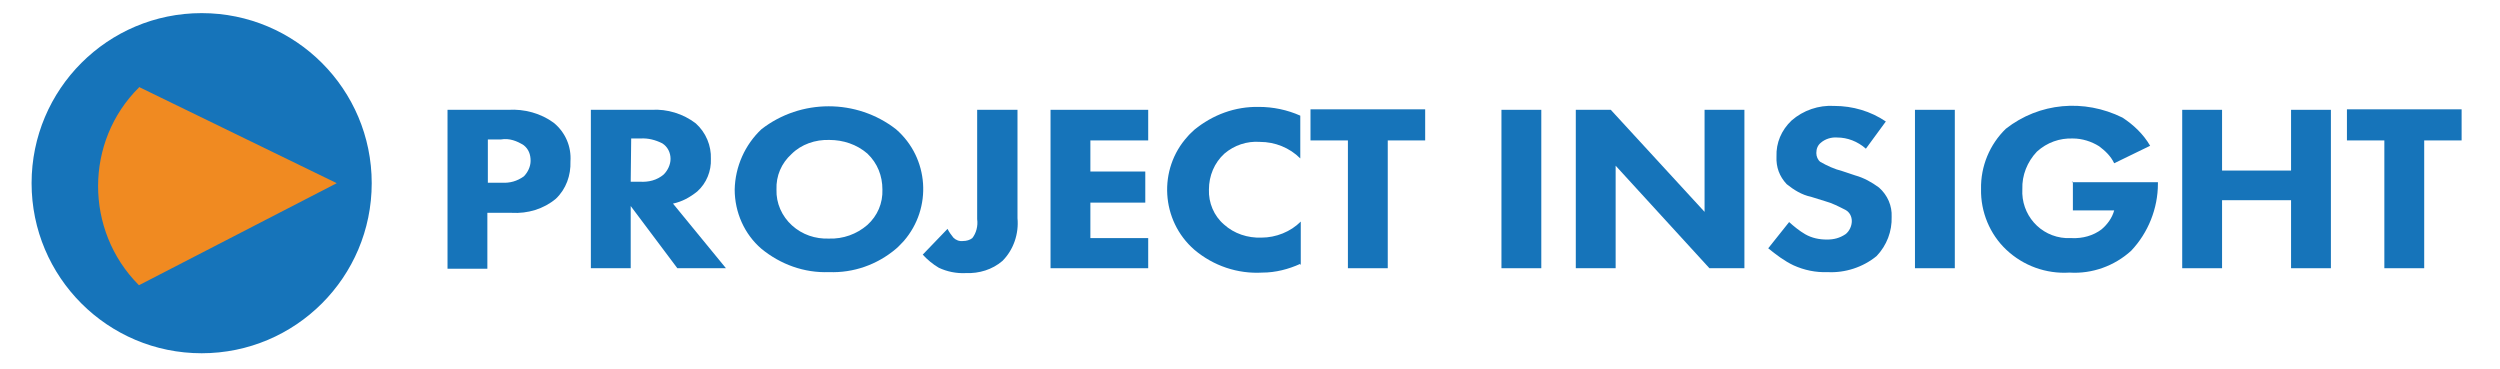
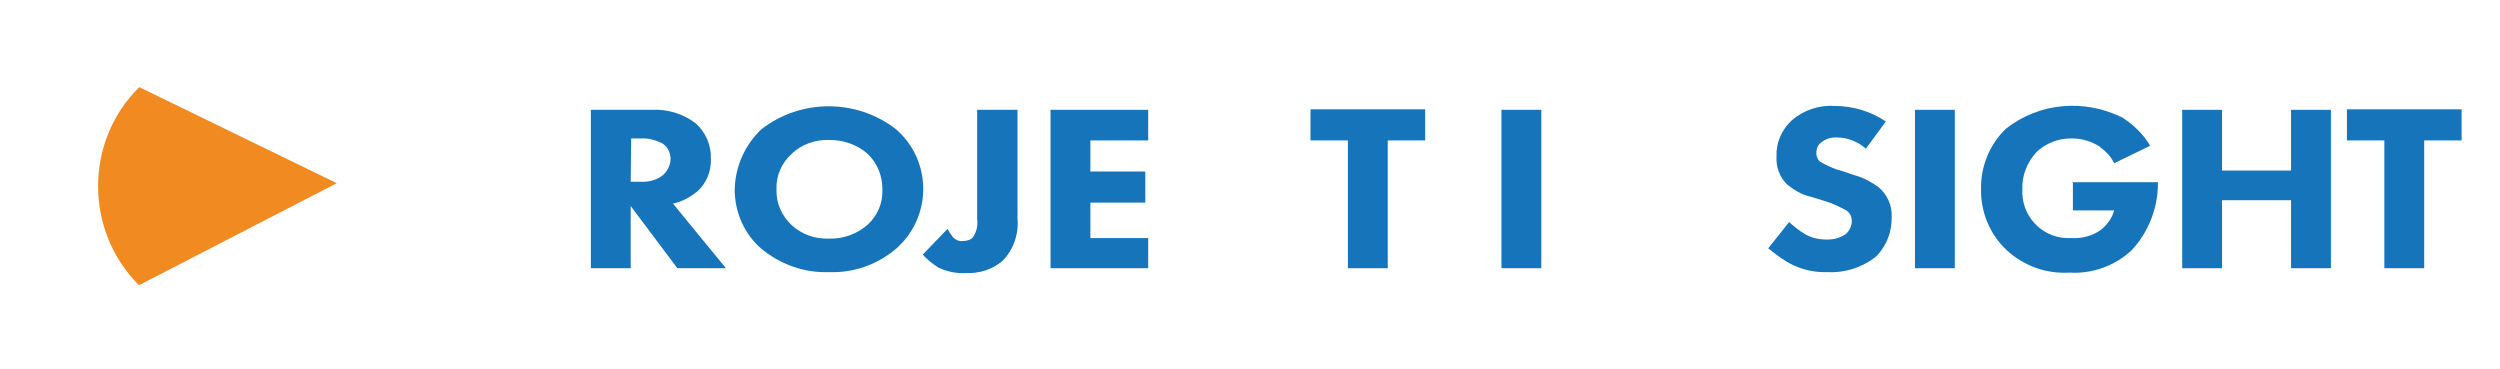
<svg xmlns="http://www.w3.org/2000/svg" version="1.1" id="Layer_1" x="0px" y="0px" width="514.5px" height="76px" viewBox="0 0 514.5 76" style="enable-background:new 0 0 514.5 76;" xml:space="preserve">
  <style type="text/css">
	.st0{fill:#1674BA;}
	.st1{fill:#F08A21;}
</style>
  <g>
-     <circle class="st0" cx="41.5" cy="37.7" r="35" />
    <path class="st1" d="M28.6,18c-11.2,11.1-11.2,29.4-0.1,40.6c0,0,0,0,0.1,0.1l0,0l40.7-21L28.6,17.9V18z" />
-     <path class="st0" d="M104.6,22.6c3.3-0.2,6.7,0.7,9.4,2.7c2.4,2,3.6,4.9,3.4,7.9c0.1,2.9-0.9,5.7-3,7.7c-2.5,2.1-5.8,3.1-9.1,2.9   h-5v11.5h-8.2V22.6H104.6z M100.4,37.6h2.9c1.6,0.1,3.1-0.3,4.5-1.3c0.8-0.8,1.4-2,1.4-3.2c0-1.3-0.4-2.4-1.4-3.2   c-1.4-0.9-3-1.5-4.7-1.2h-2.7C100.4,28.6,100.4,37.6,100.4,37.6z" />
    <path class="st0" d="M134.1,22.6c3.2-0.2,6.5,0.8,9.1,2.8c2.1,1.9,3.2,4.6,3.1,7.3c0.1,2.5-0.9,5-2.8,6.7c-1.5,1.2-3.1,2.1-5,2.5   l10.9,13.3h-10l-9.6-12.8v12.8h-8.2V22.6H134.1z M129.8,37.4h1.9c1.8,0.1,3.5-0.3,4.9-1.5c0.8-0.8,1.4-2,1.4-3.2   c0-1.3-0.6-2.5-1.7-3.2c-1.4-0.7-2.9-1.1-4.5-1h-1.9L129.8,37.4z" />
    <path class="st0" d="M184.4,26.6c6.8,5.9,7.5,16.2,1.6,23c-0.5,0.5-1,1.1-1.6,1.6c-3.9,3.3-8.8,5-13.8,4.8   c-5.1,0.2-10-1.6-13.9-4.8c-3.5-3-5.5-7.5-5.5-12.2c0.1-4.7,2.1-9.2,5.5-12.4C164.8,20.3,176.3,20.3,184.4,26.6L184.4,26.6z    M162.9,31.7c-2.1,1.9-3.2,4.5-3.1,7.3c-0.1,2.8,1.1,5.5,3.2,7.4s4.8,2.8,7.6,2.7c2.9,0.1,5.7-0.9,7.9-2.8c2.1-1.9,3.2-4.5,3.1-7.3   c0-2.8-1-5.4-3.1-7.4c-2.2-1.9-5-2.8-7.8-2.8C167.8,28.7,164.9,29.7,162.9,31.7L162.9,31.7z" />
    <path class="st0" d="M209.4,22.6v22.3c0.3,3.2-0.8,6.5-3.1,8.8c-2.1,1.8-4.8,2.6-7.5,2.5c-2,0.1-3.9-0.3-5.6-1.1   c-1.2-0.7-2.4-1.7-3.3-2.7l5.1-5.3c0.3,0.6,0.7,1.2,1.2,1.8c0.5,0.5,1.2,0.8,2,0.7c0.7,0,1.4-0.2,1.9-0.6c0.8-1,1.2-2.5,1-3.9V22.6   H209.4z" />
    <path class="st0" d="M236.3,28.9h-11.9v6.4h11.3v6.4h-11.3V49h11.9v6.2h-20.1V22.6h20.1V28.9z" />
-     <path class="st0" d="M267.6,54.3c-2.4,1.1-5.1,1.8-7.8,1.8c-5.1,0.3-10.1-1.4-14-4.7c-6.9-6-7.5-16.6-1.4-23.3   c0.4-0.5,0.9-0.9,1.4-1.4c3.8-3.1,8.4-4.8,13.3-4.7c2.9,0,5.8,0.6,8.5,1.8v8.8c-2.2-2.2-5.2-3.4-8.3-3.4c-2.7-0.2-5.3,0.7-7.3,2.4   c-2.1,1.9-3.2,4.6-3.2,7.4c-0.1,2.7,1,5.4,3.1,7.2c2.1,1.9,4.9,2.8,7.7,2.7c3,0,6-1.2,8.1-3.3v8.9H267.6z" />
    <path class="st0" d="M285.6,28.9v26.3h-8.2V28.9h-7.7v-6.4h23.6v6.4H285.6z" />
    <path class="st0" d="M317.2,22.6v32.6H309V22.6H317.2z" />
-     <path class="st0" d="M324.3,55.2V22.6h7.2l19.3,21v-21h8.2v32.6h-7.2l-19.3-21.1v21.1H324.3z" />
    <path class="st0" d="M384,30.6c-1.7-1.5-3.8-2.3-5.9-2.3c-1.2-0.1-2.5,0.3-3.4,1.1c-0.6,0.5-0.9,1.2-0.9,2.1c0,0.7,0.3,1.4,0.8,1.8   c1.4,0.8,2.9,1.5,4.5,1.9l2.7,0.9c1.8,0.5,3.4,1.4,4.9,2.5c1.8,1.6,2.7,3.8,2.6,6c0.1,3-1,5.9-3.1,8.1c-2.8,2.3-6.5,3.5-10.1,3.3   c-2.4,0.1-4.8-0.4-7-1.4c-1.9-0.9-3.6-2.2-5.2-3.5l4.3-5.4c1,0.9,2.1,1.8,3.3,2.5c1.4,0.8,2.9,1.1,4.5,1.1c1.4,0,2.6-0.3,3.8-1.1   c0.8-0.6,1.3-1.7,1.3-2.7c0-0.9-0.4-1.8-1.3-2.3c-1.4-0.7-2.7-1.4-4.2-1.8l-2.9-0.9c-1.9-0.4-3.5-1.4-5-2.6   c-1.5-1.6-2.2-3.5-2.1-5.7c-0.1-2.8,1-5.4,3.1-7.4c2.4-2.1,5.6-3.2,8.8-3c3.8,0,7.5,1.1,10.6,3.2L384,30.6z" />
    <path class="st0" d="M402.3,22.6v32.6h-8.2V22.6H402.3z" />
    <path class="st0" d="M426.4,37.5h17.7v0.3c0,5.1-2,10.1-5.5,13.8c-3.4,3.1-8,4.8-12.7,4.5c-4.8,0.3-9.5-1.4-13-4.7   c-3.4-3.2-5.3-7.8-5.2-12.5c-0.1-4.7,1.8-9.2,5.1-12.4c6.9-5.4,16.1-6.2,24-2.3c2.3,1.5,4.3,3.4,5.7,5.8l-7.4,3.6   c-0.7-1.5-1.9-2.6-3.1-3.5c-1.6-1-3.5-1.6-5.4-1.6c-2.7-0.1-5.3,0.8-7.4,2.7c-2,2.1-3.1,4.9-3,7.7c-0.3,5.2,3.6,9.8,9,10.1   c0.4,0,0.8,0,1.2,0c2.2,0.1,4.4-0.5,6.1-1.8c1.2-1,2.2-2.4,2.6-3.9h-8.5v-5.9H426.4z" />
    <path class="st0" d="M457.3,35.1h14.2V22.6h8.2v32.6h-8.2v-14h-14.2v14h-8.2V22.6h8.2V35.1z" />
    <path class="st0" d="M498.9,28.9v26.3h-8.2V28.9H483v-6.4h23.6v6.4H498.9z" />
  </g>
</svg>